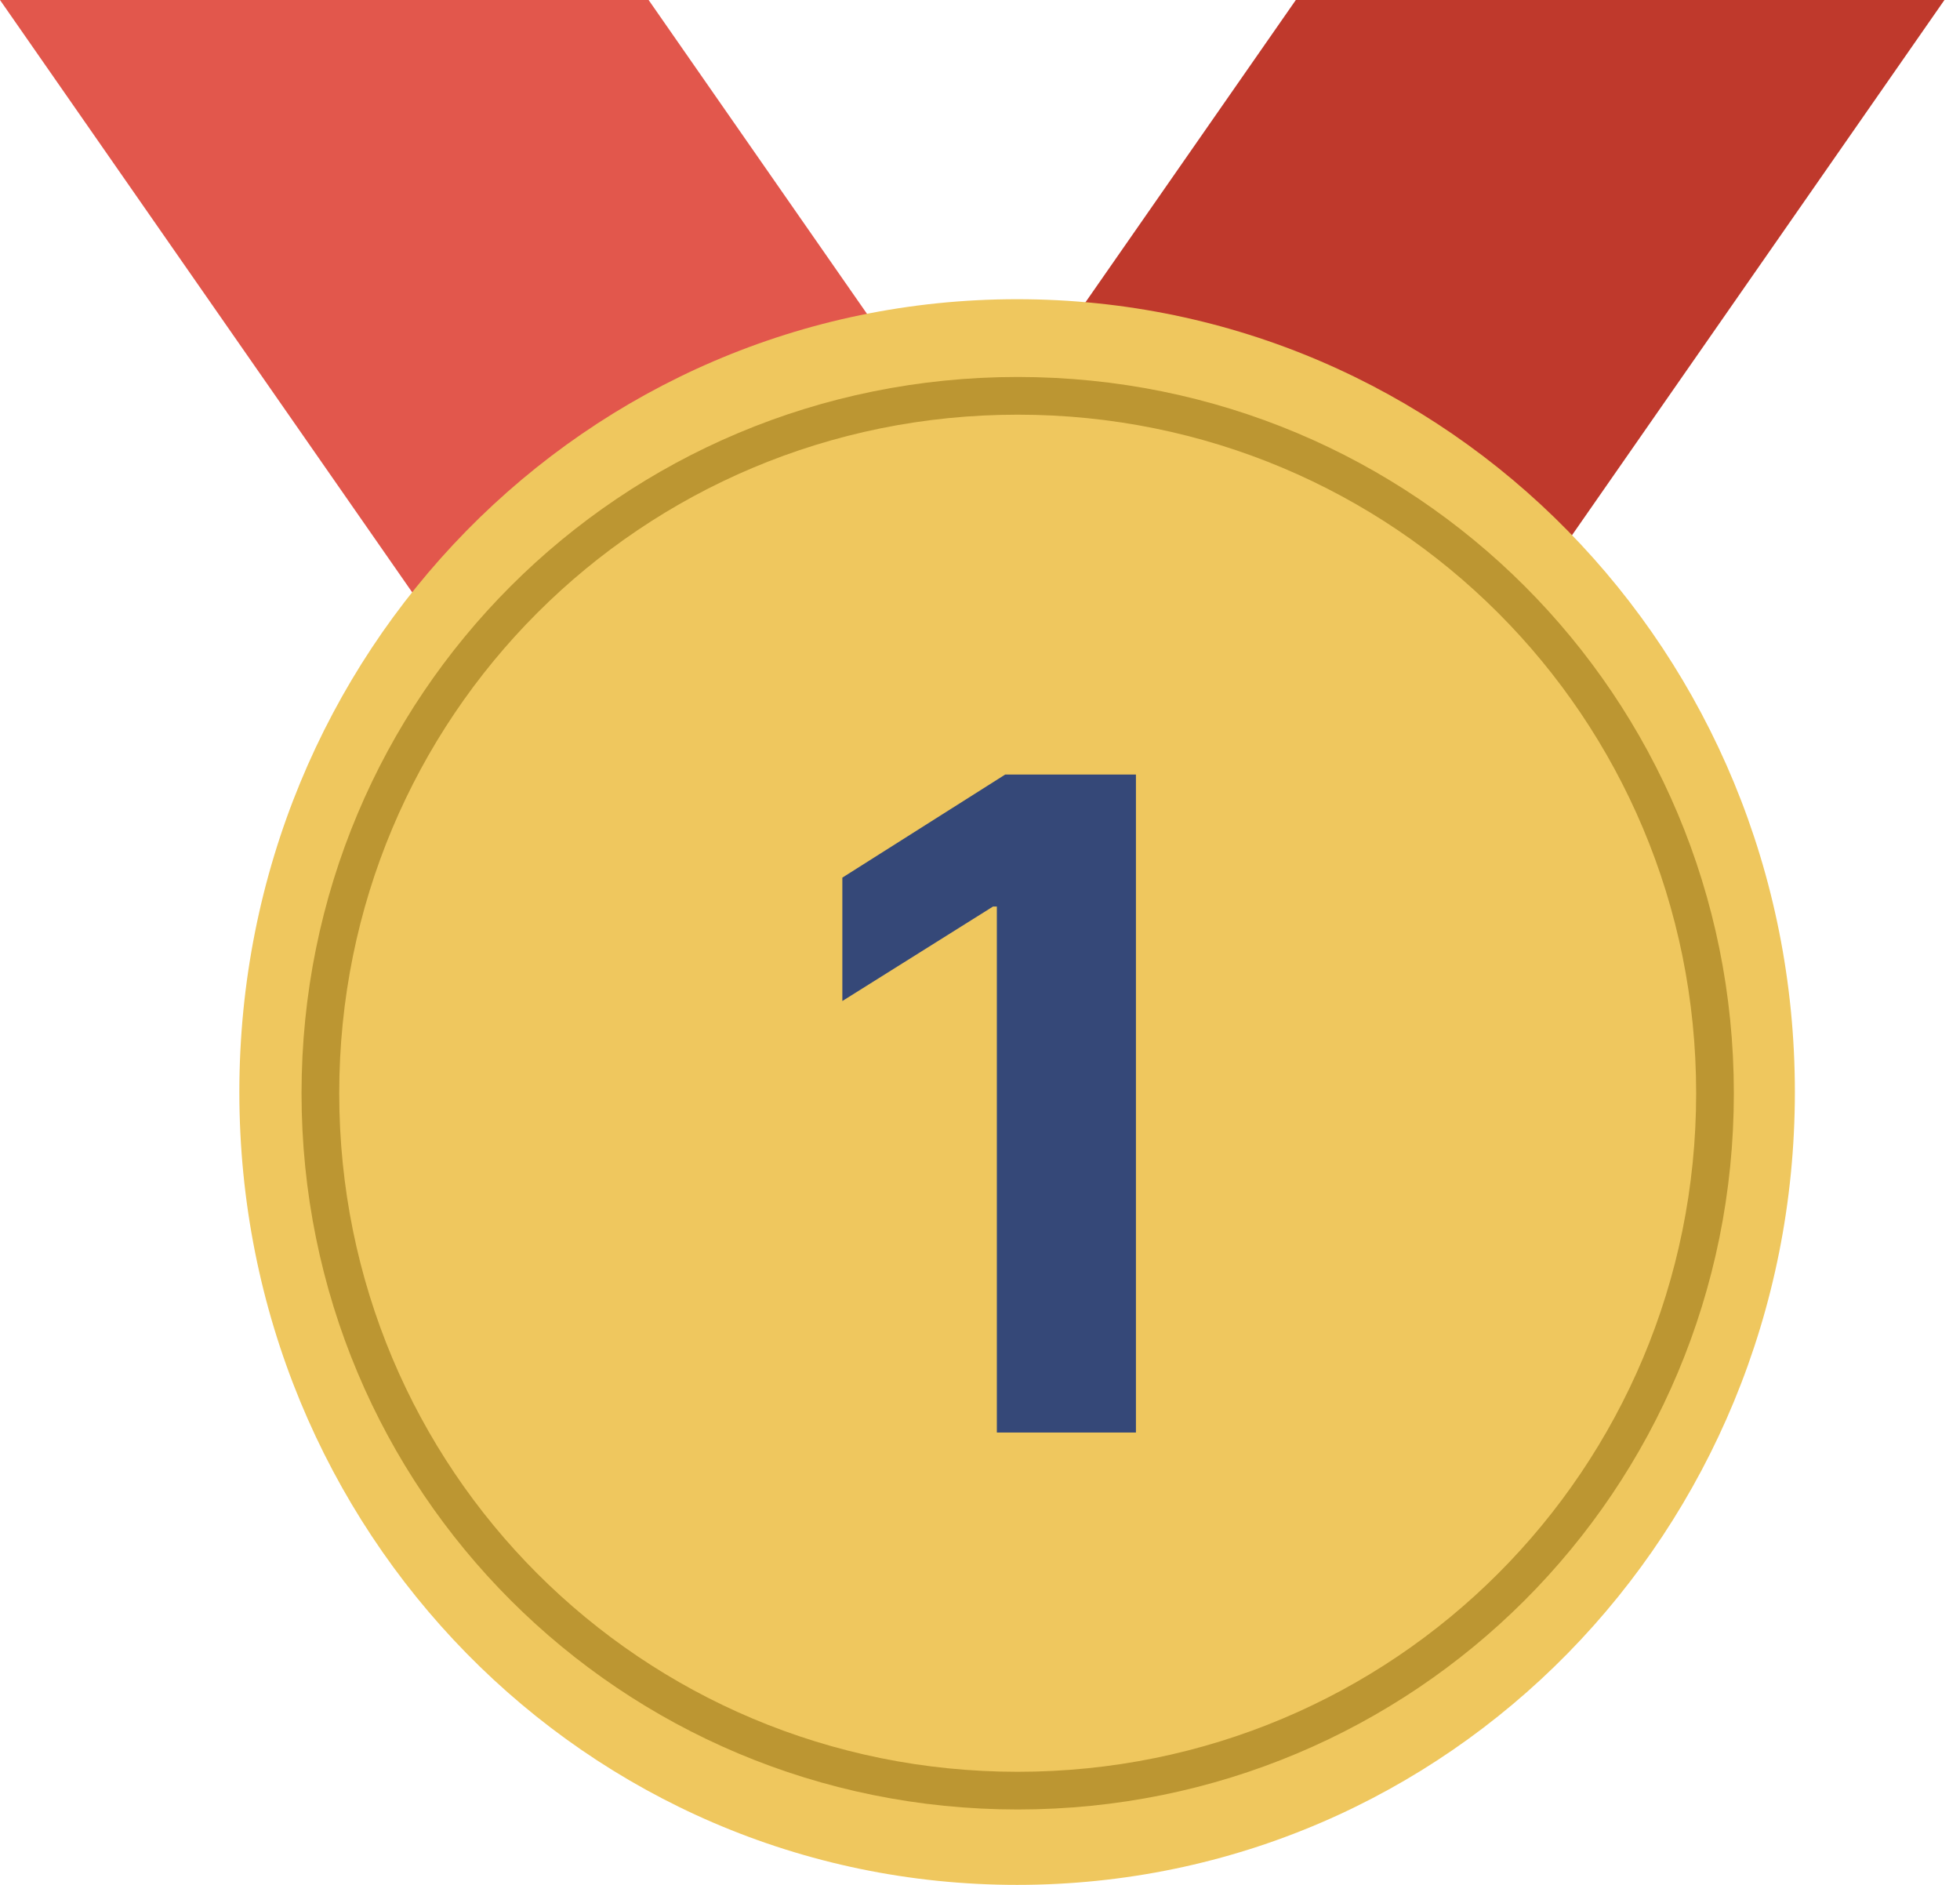
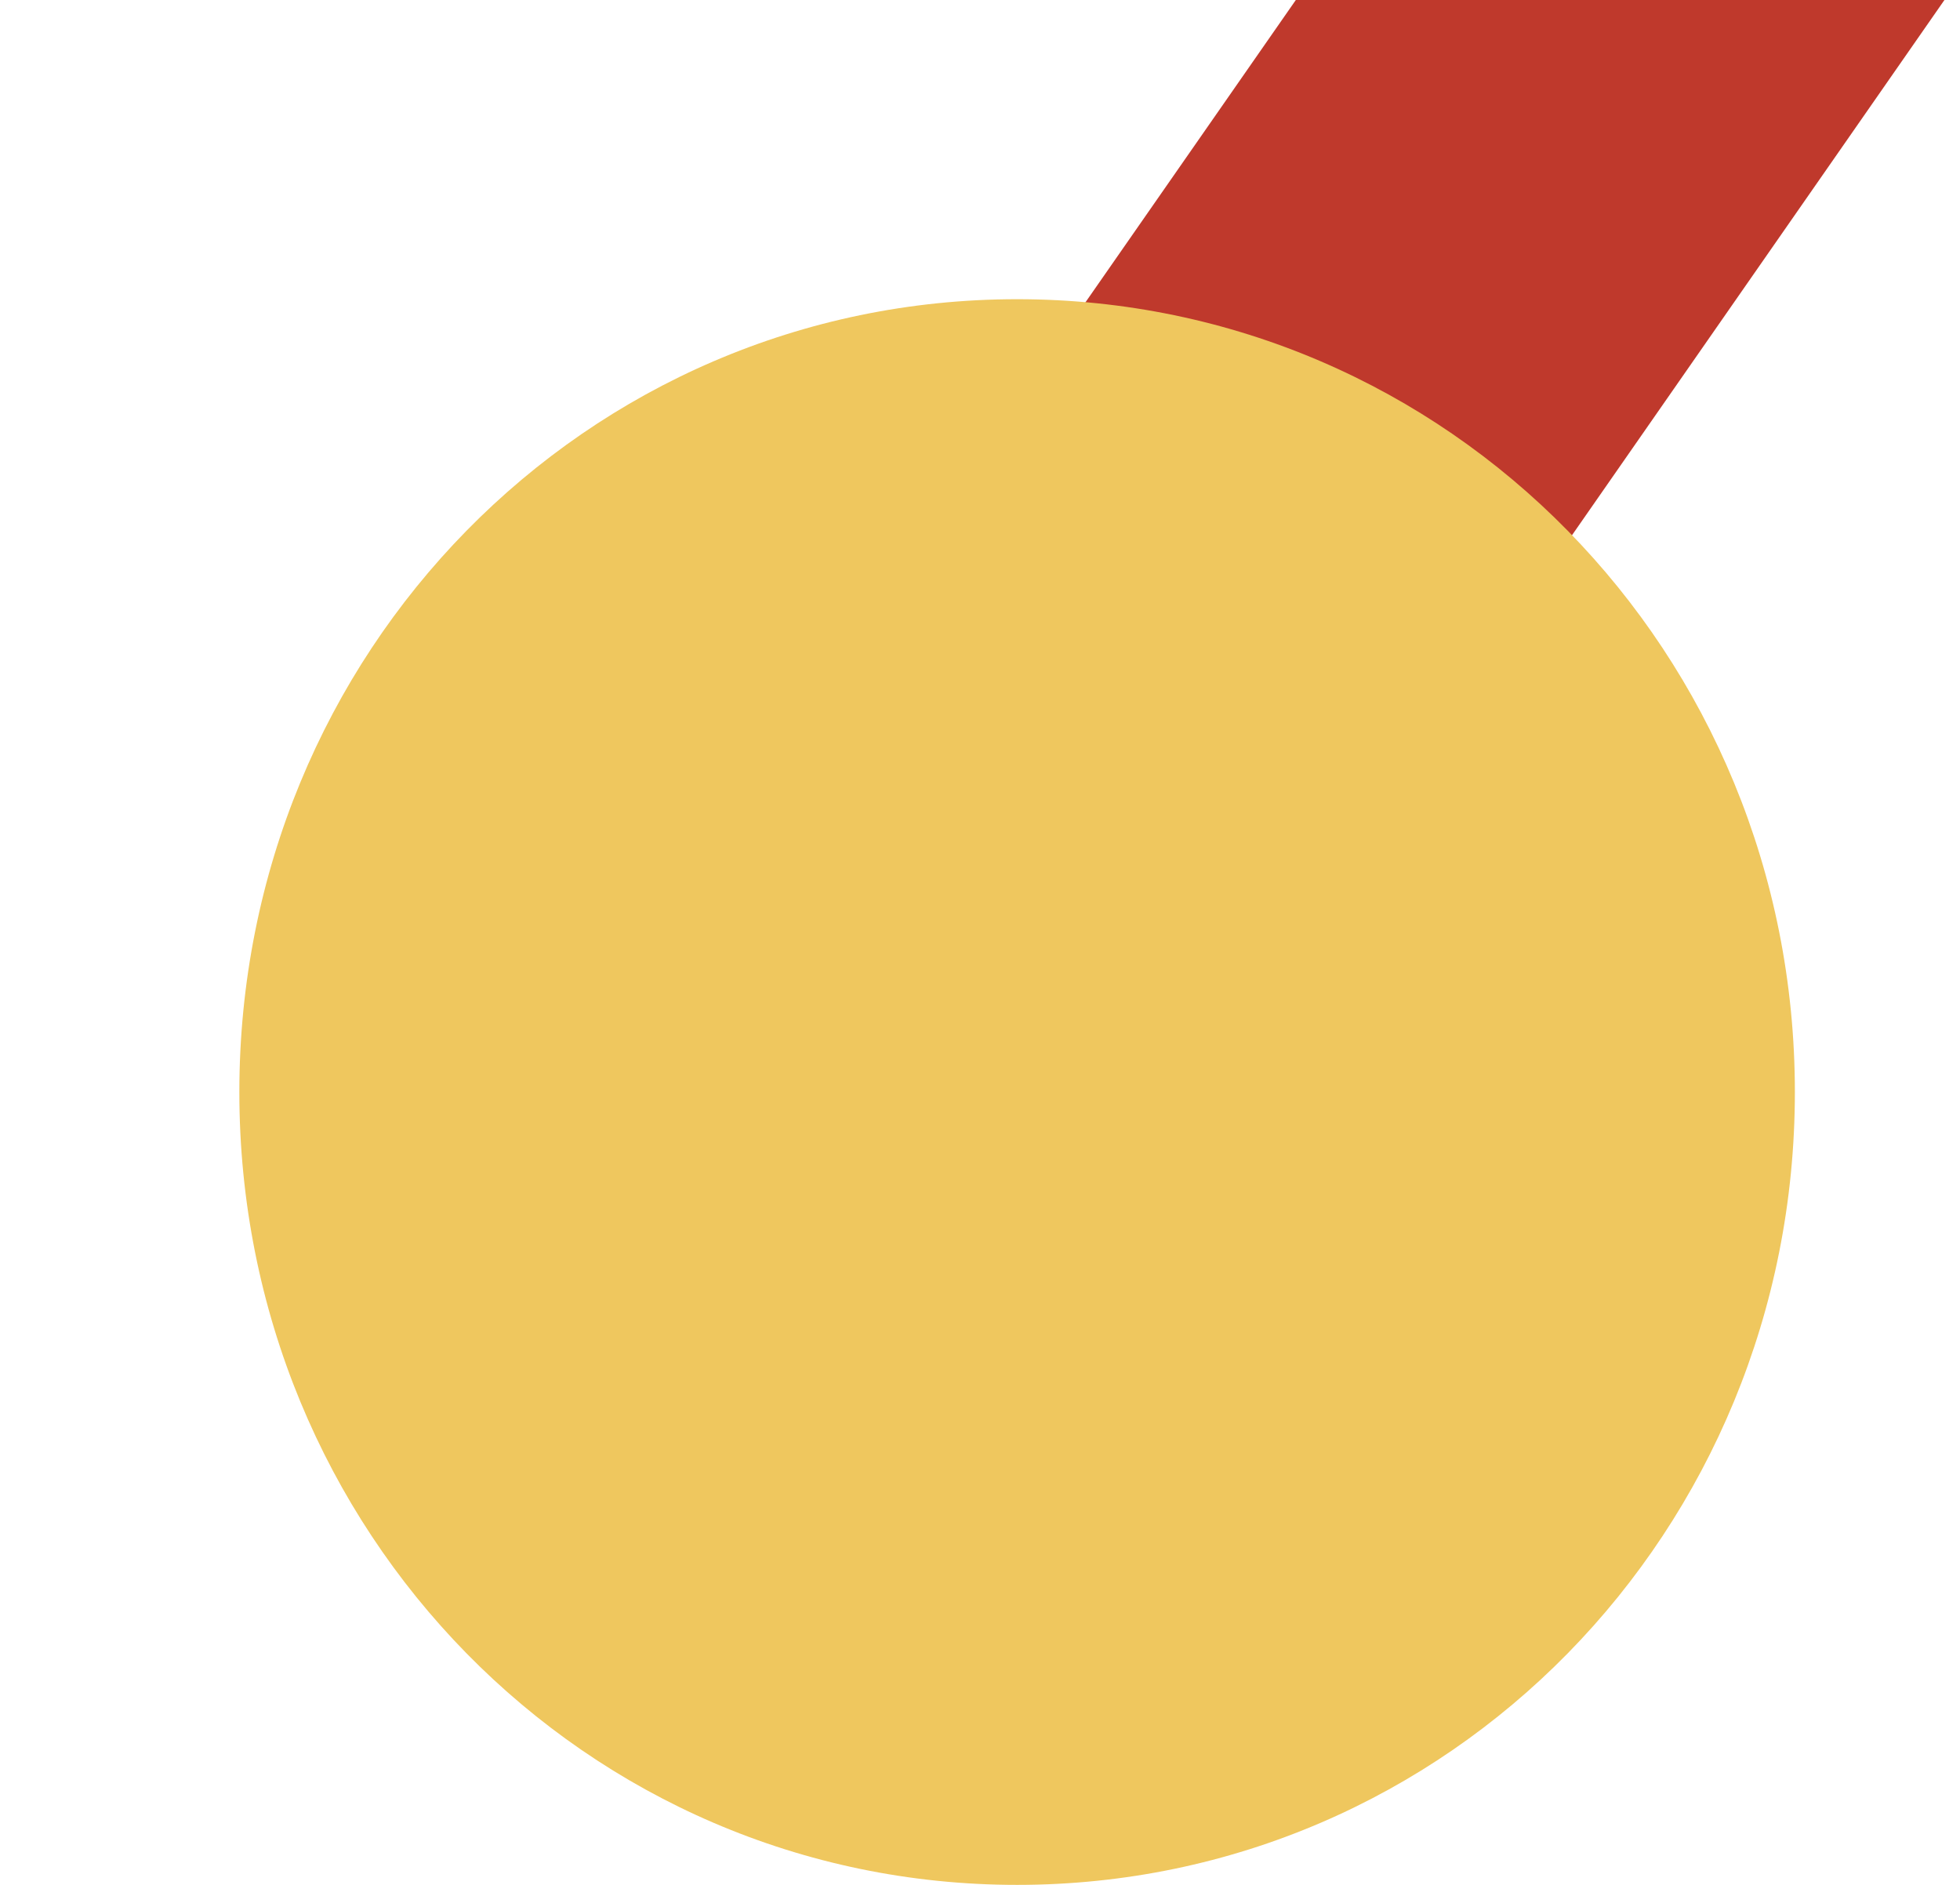
<svg xmlns="http://www.w3.org/2000/svg" width="52" height="50" viewBox="0 0 52 50" fill="none">
  <path d="M51.587 0H34.379L9.523 35.714H26.731L51.587 0Z" fill="#BF392C" />
-   <path d="M0 0H17.208L42.063 35.714H24.856L0 0Z" fill="#E2574C" />
  <path d="M26.985 7.937C38.428 7.937 47.619 17.305 47.619 28.968C47.619 40.631 38.428 50 26.985 50C15.542 50 6.35 40.631 6.35 28.968C6.35 17.305 15.542 7.937 26.985 7.937Z" fill="#EFC75E" />
-   <path d="M27 10.5C37.26 10.5 45.5 18.74 45.5 29C45.5 39.26 37.26 47.5 27 47.5C16.74 47.5 8.5 39.26 8.5 29C8.5 18.74 16.74 10.5 27 10.5Z" stroke="#BC9632" />
-   <path d="M30.137 20.546V38H26.447V24.048H26.345L22.348 26.554V23.281L26.669 20.546H30.137Z" fill="#354878" />
</svg>